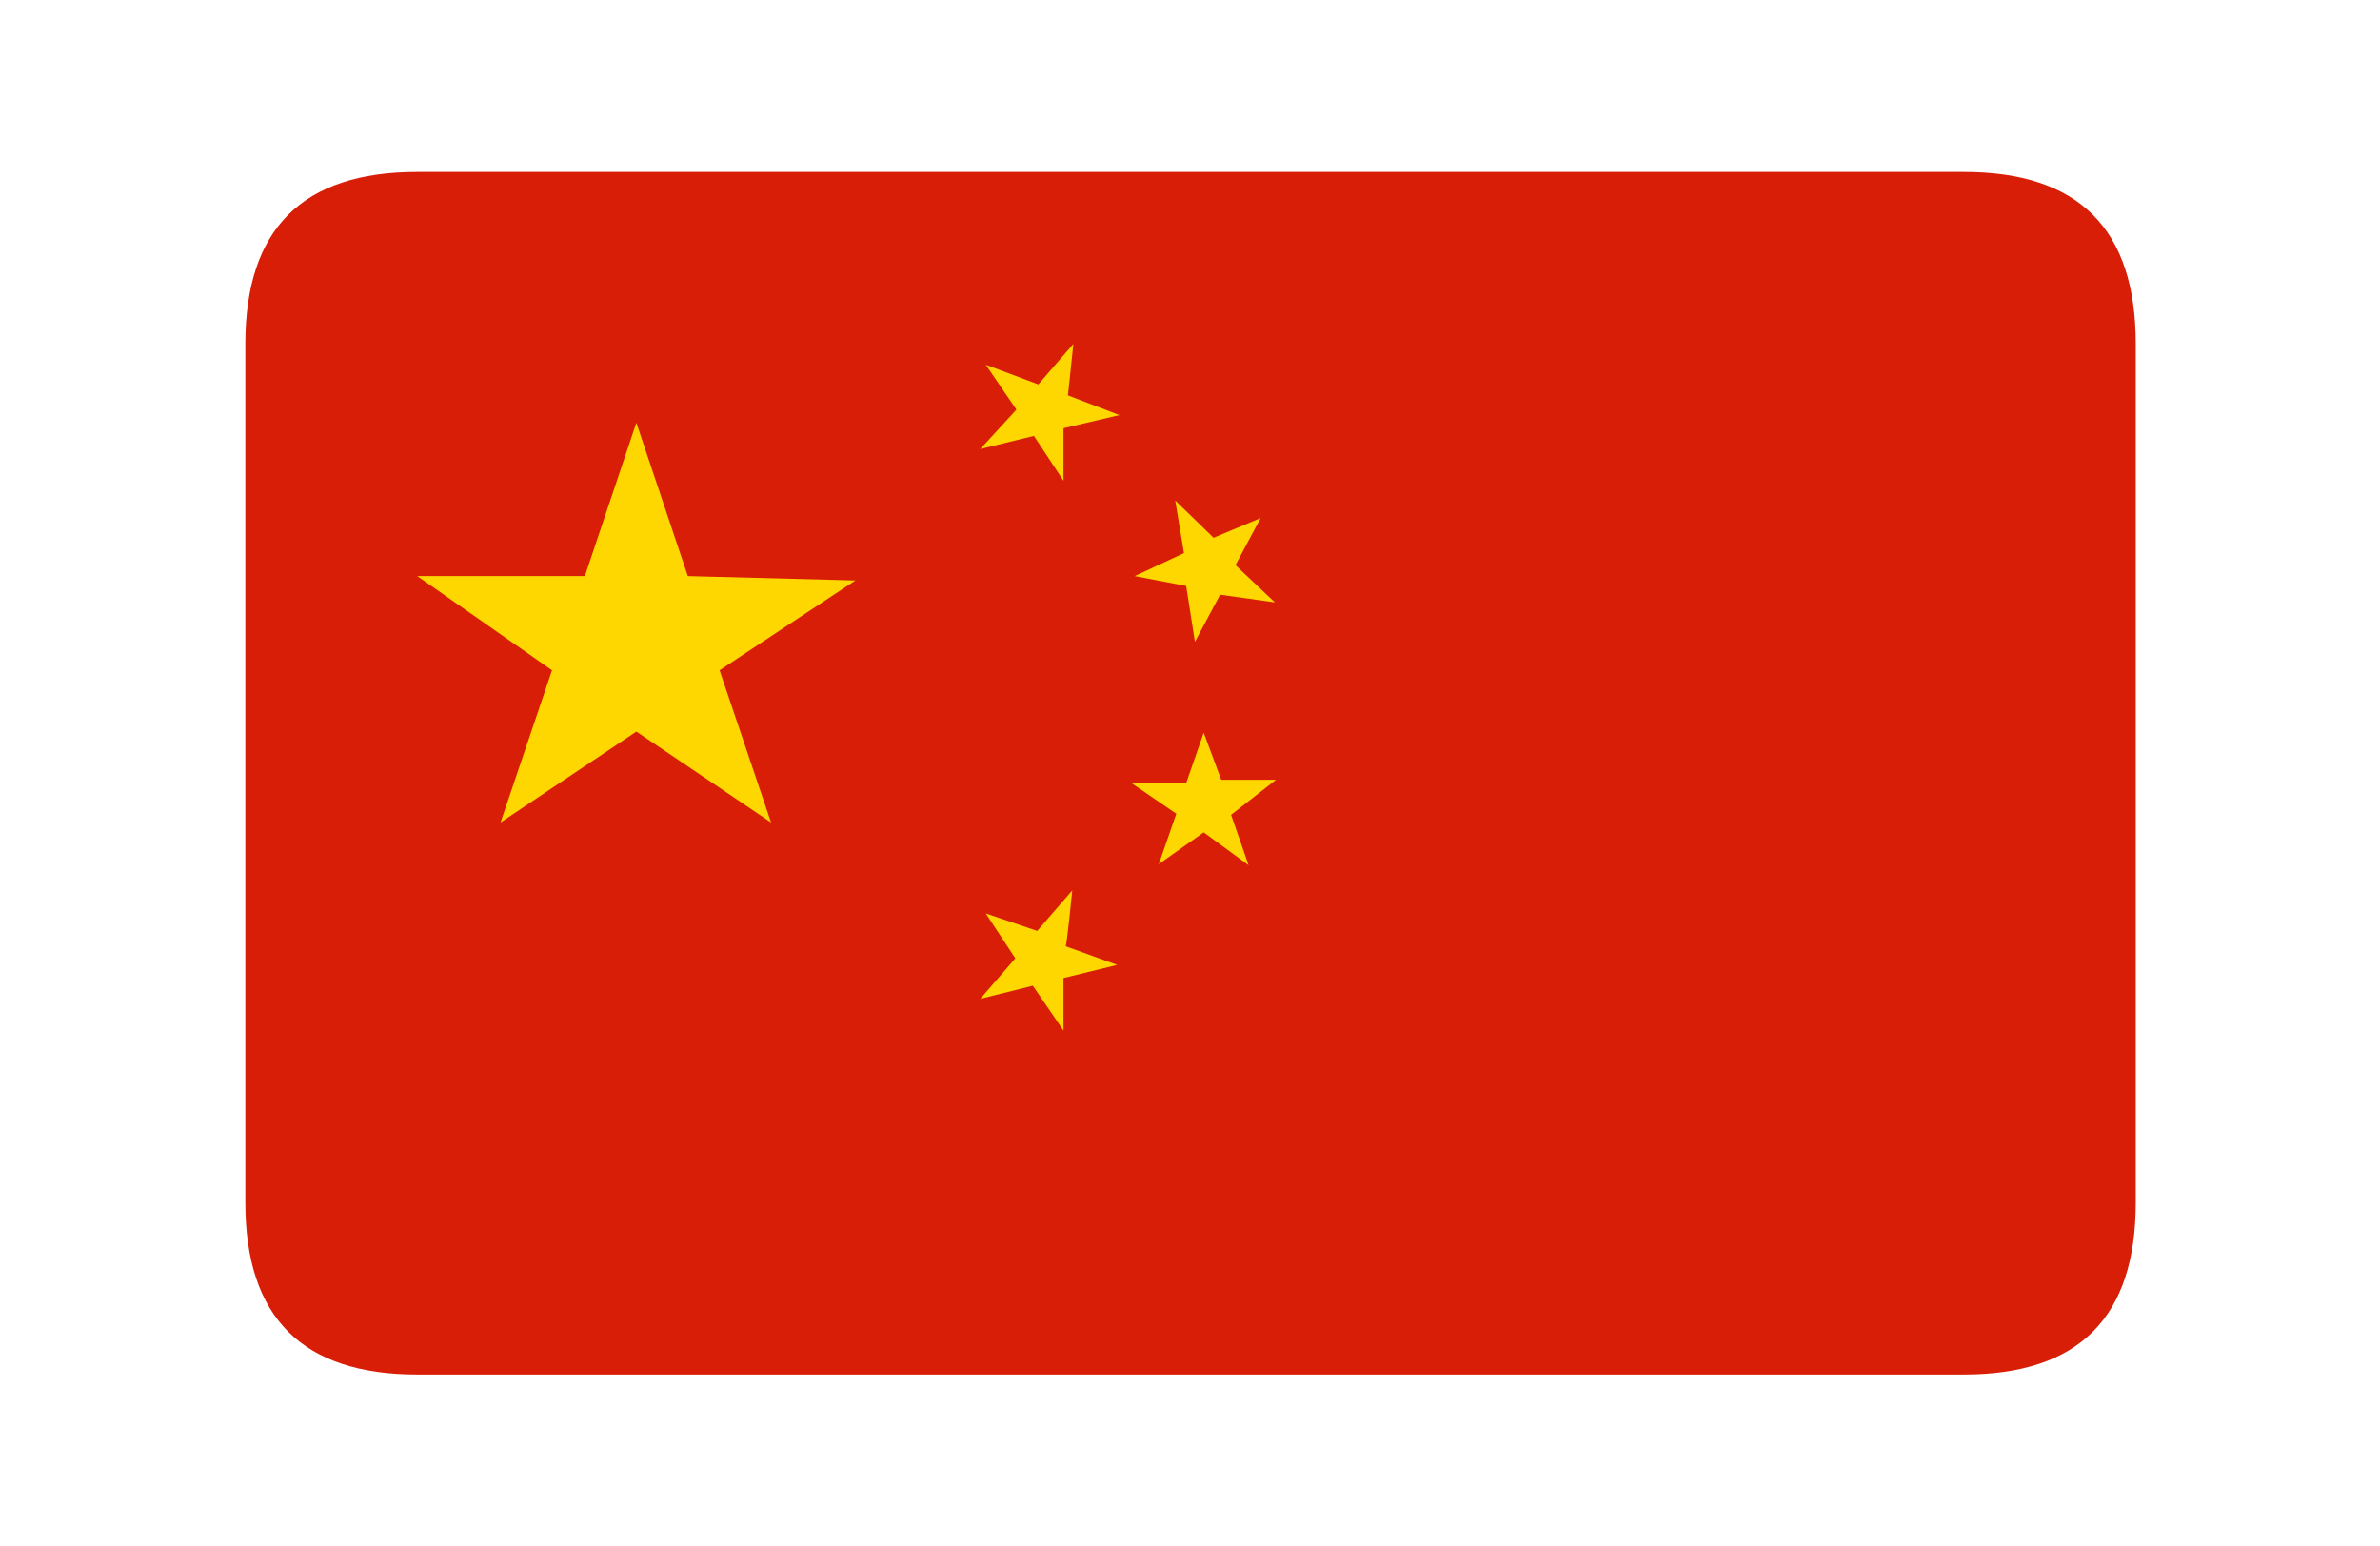
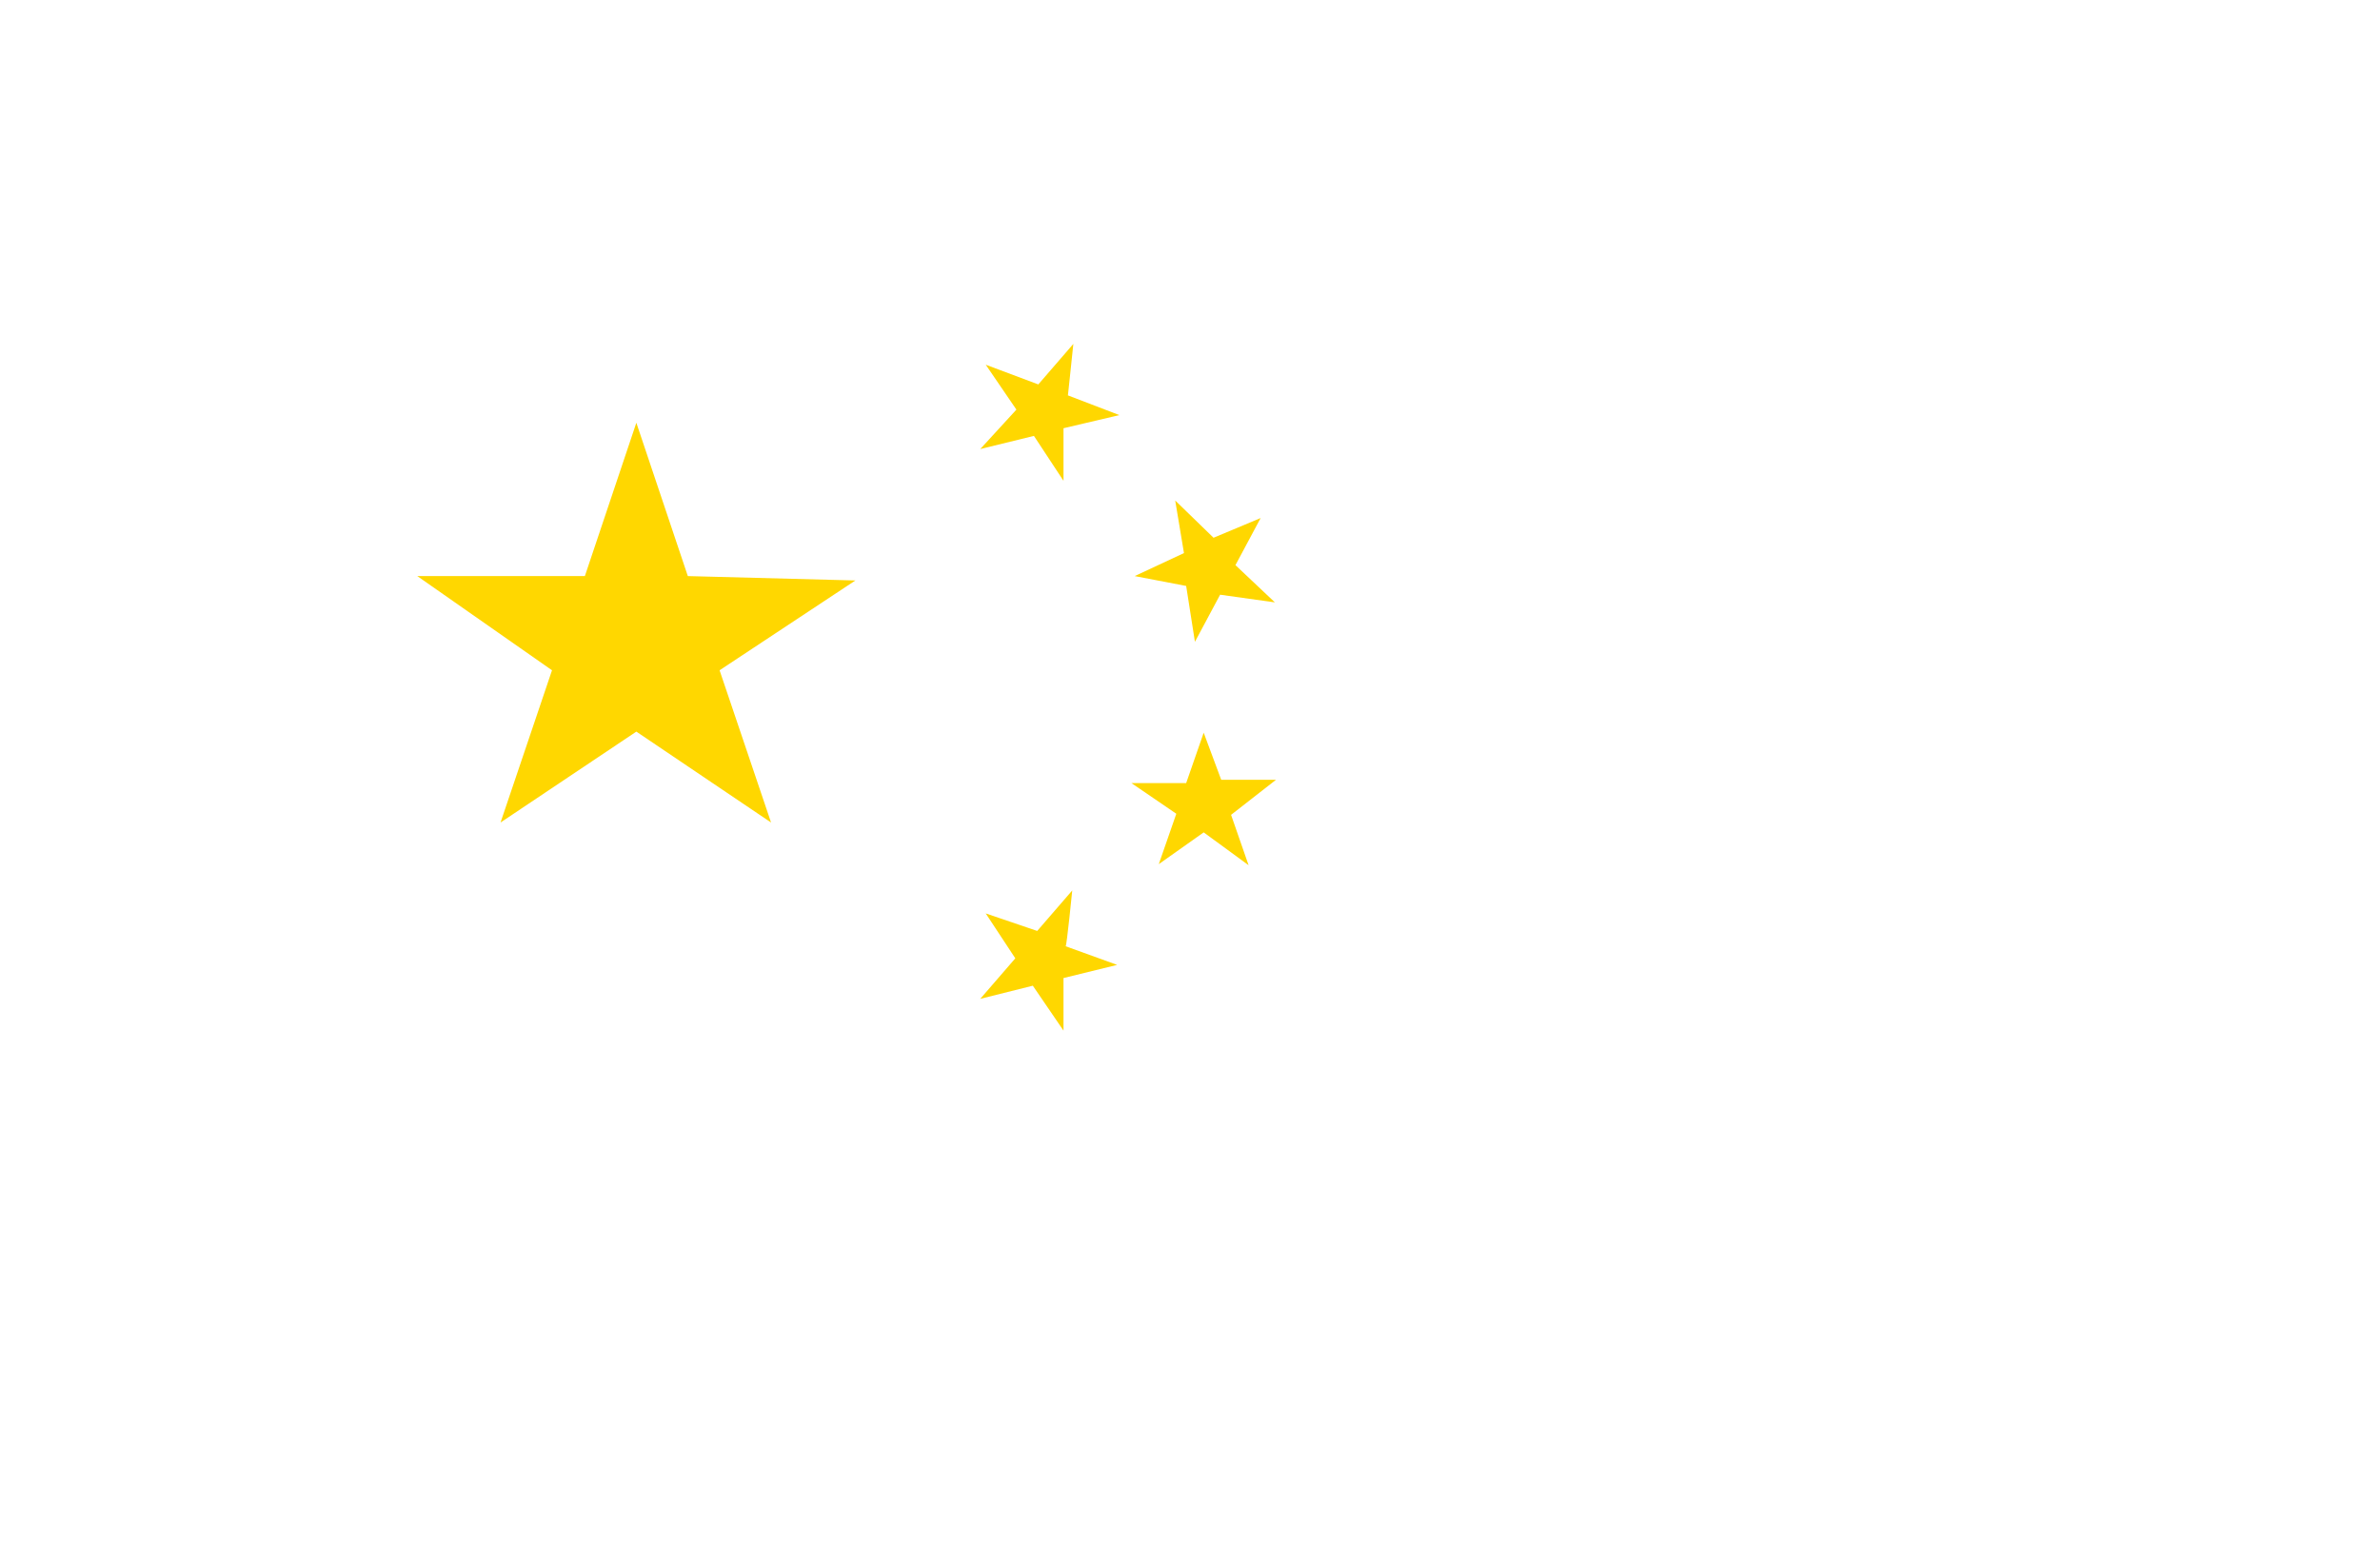
<svg xmlns="http://www.w3.org/2000/svg" version="1.1" id="图层_1" x="0px" y="0px" viewBox="0 0 217.3 141.2" style="enable-background:new 0 0 217.3 141.2;" xml:space="preserve">
  <style type="text/css">
	.st0{fill:#D81E06;}
	.st1{fill:#FFD700;}
	.st2{display:none;fill:#D81E06;}
</style>
-   <path class="st0" d="M38.1,15.7h141.2c10.5,0,15.7,5.2,15.7,15.7v78.4c0,10.5-5.2,15.7-15.7,15.7H38.1c-10.5,0-15.7-5.2-15.7-15.7  V31.4C22.4,20.9,27.6,15.7,38.1,15.7z" />
-   <path class="st0" d="M45.9,23.5h125.5c10.5,0,15.7,5.2,15.7,15.7V102c0,10.5-5.2,15.7-15.7,15.7H45.9c-10.5,0-15.7-5.2-15.7-15.7  V39.2C30.2,28.8,35.5,23.5,45.9,23.5z" />
  <path class="st1" d="M97.9,81.3L94.7,85L90,83.4l2.7,4.1l-3.2,3.7l4.8-1.2l2.8,4.1v-4.8l4.9-1.2l-4.7-1.7  C97.4,86.3,97.9,81.3,97.9,81.3z M116.5,71.2h-5l-1.6-4.3l-1.6,4.6h-5l4.1,2.8l-1.6,4.6l4.1-2.9L114,79l-1.6-4.6L116.5,71.2  L116.5,71.2z M108.3,53.5l0.8,5.1l2.3-4.3l5,0.7l-3.6-3.4l2.3-4.3l-4.3,1.8l-3.5-3.4l0.8,4.8l-4.5,2.1L108.3,53.5L108.3,53.5z   M98,31.4l-3.2,3.7L90,33.3l2.8,4.1l-3.3,3.6l4.9-1.2l2.7,4.1v-4.8l5.1-1.2l-4.7-1.8C97.5,36.2,98,31.4,98,31.4z M62.8,52.6l-4.7-14  l-4.7,14H38.1l12.3,8.6l-4.7,13.9l12.4-8.3l12.3,8.3l-4.7-13.9L78.1,53L62.8,52.6z" />
-   <rect class="st2" width="217.3" height="141.2" />
</svg>